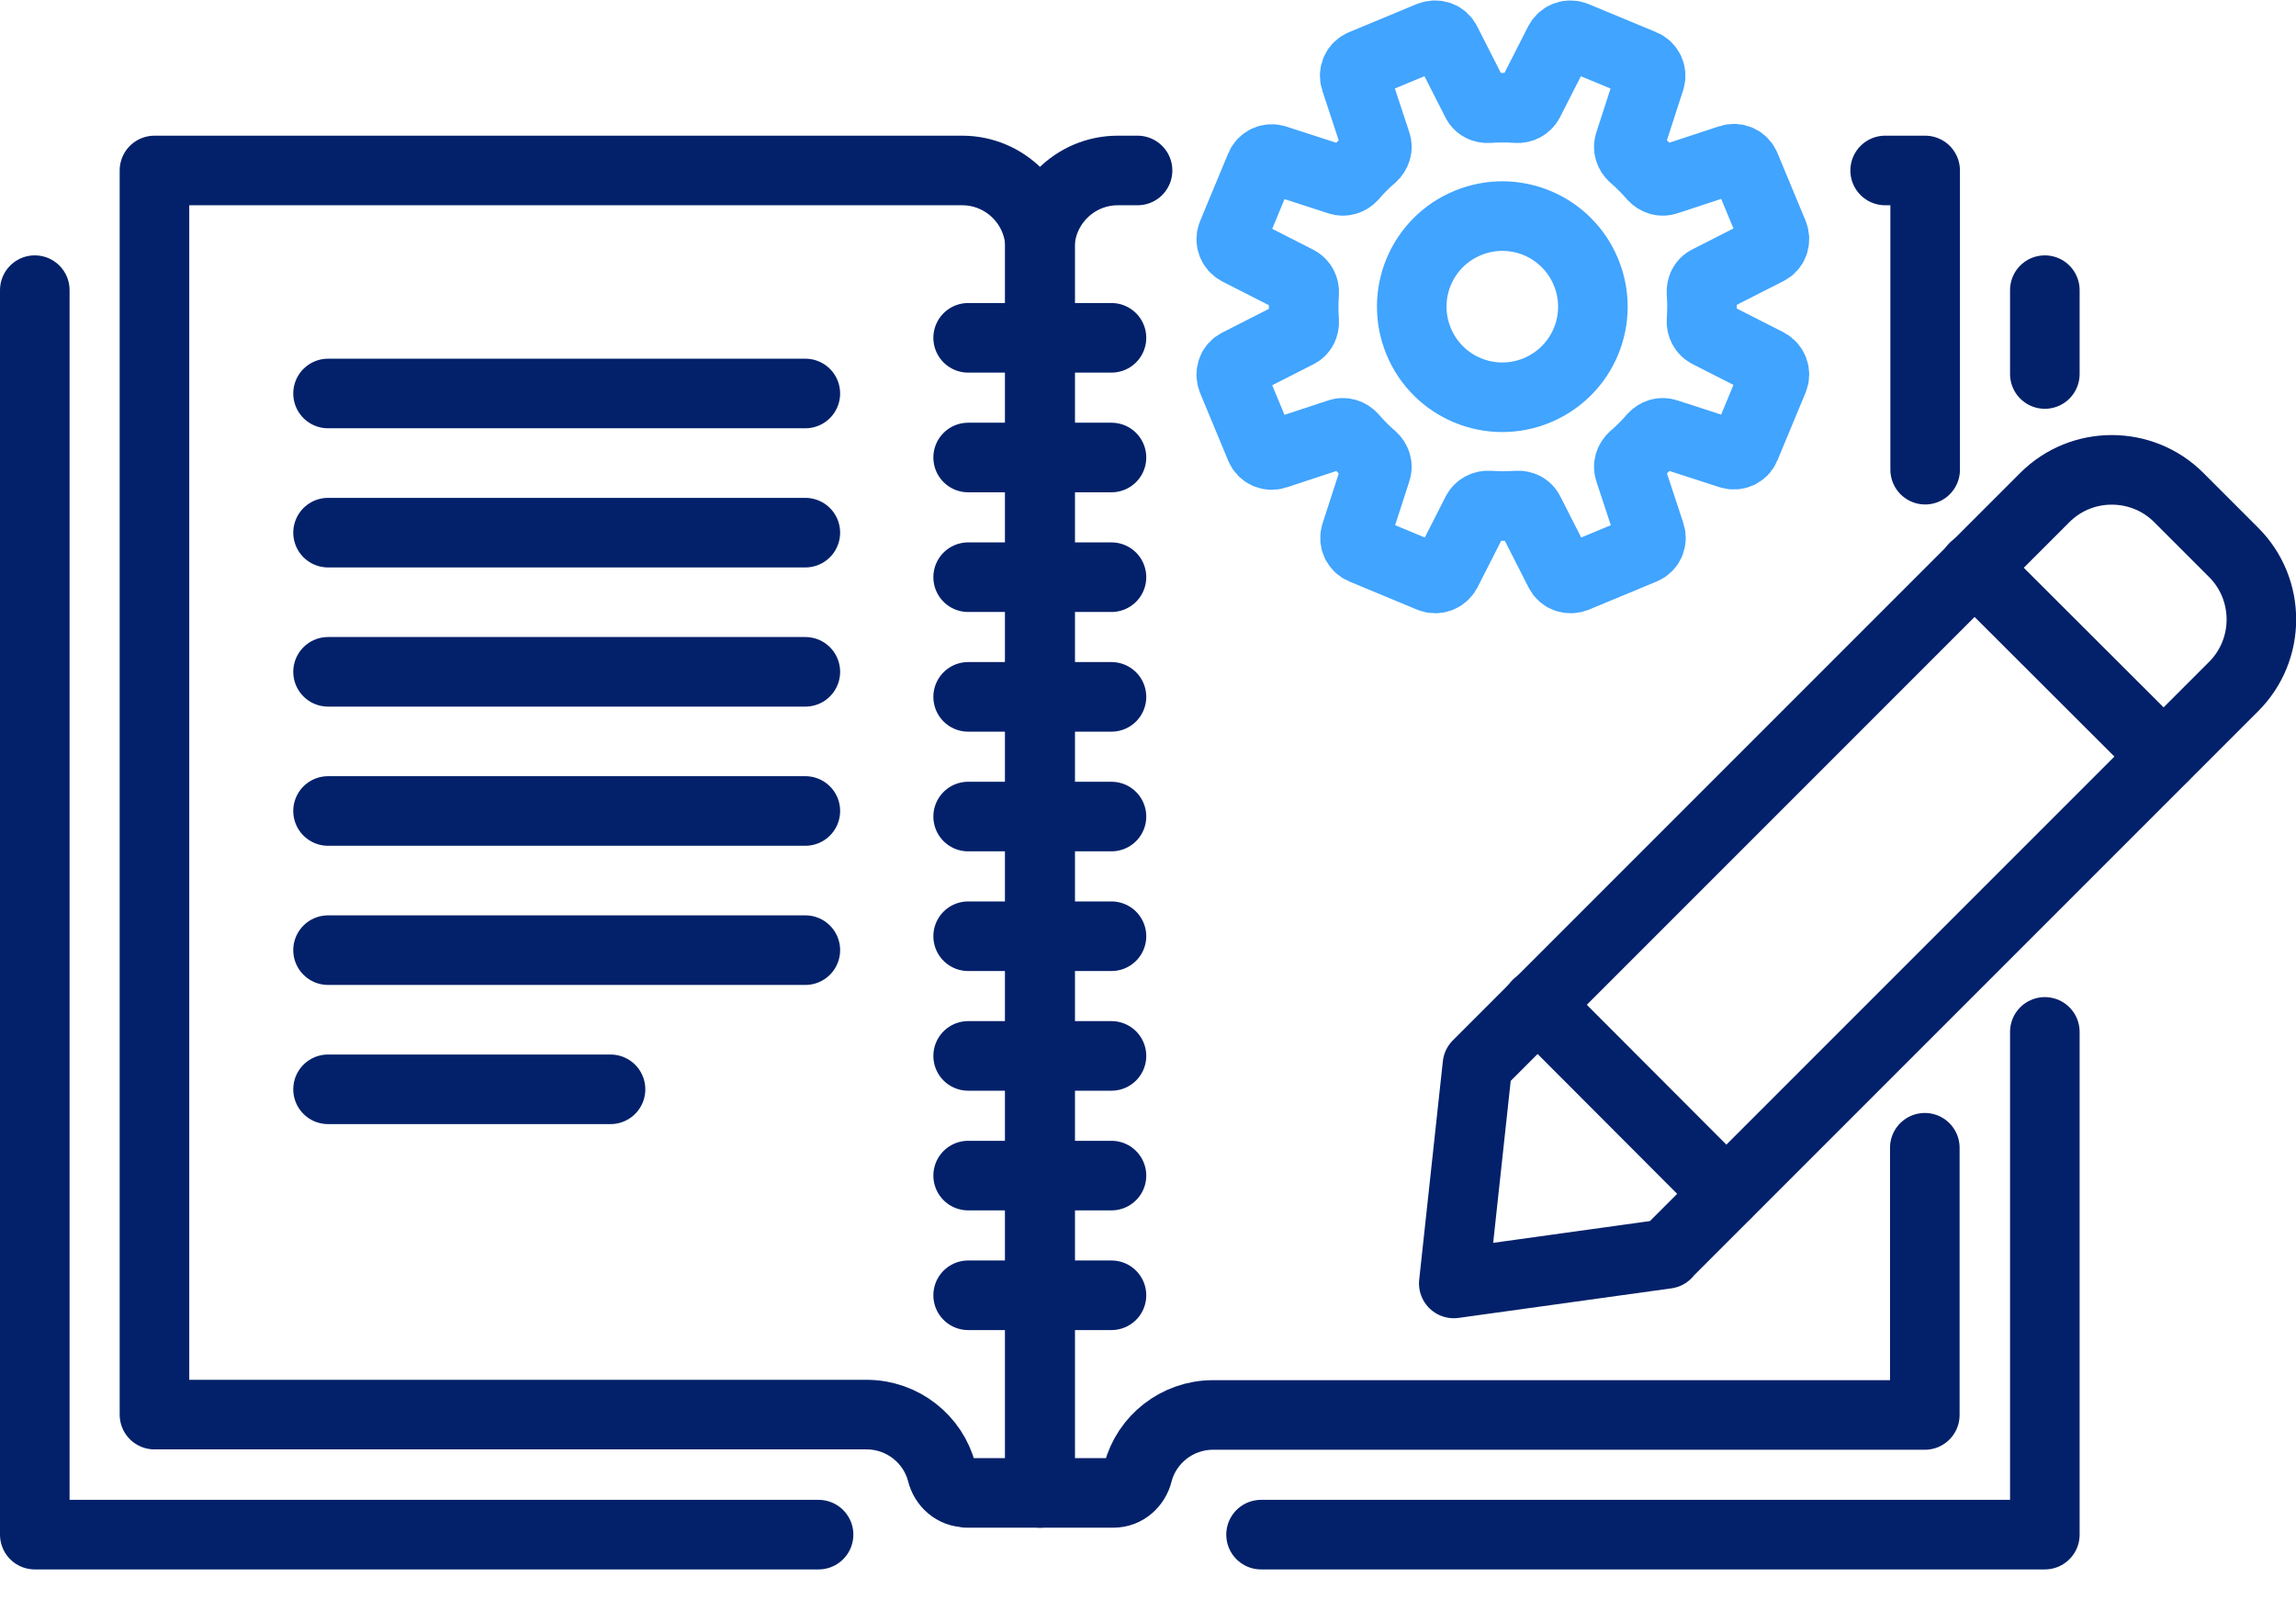
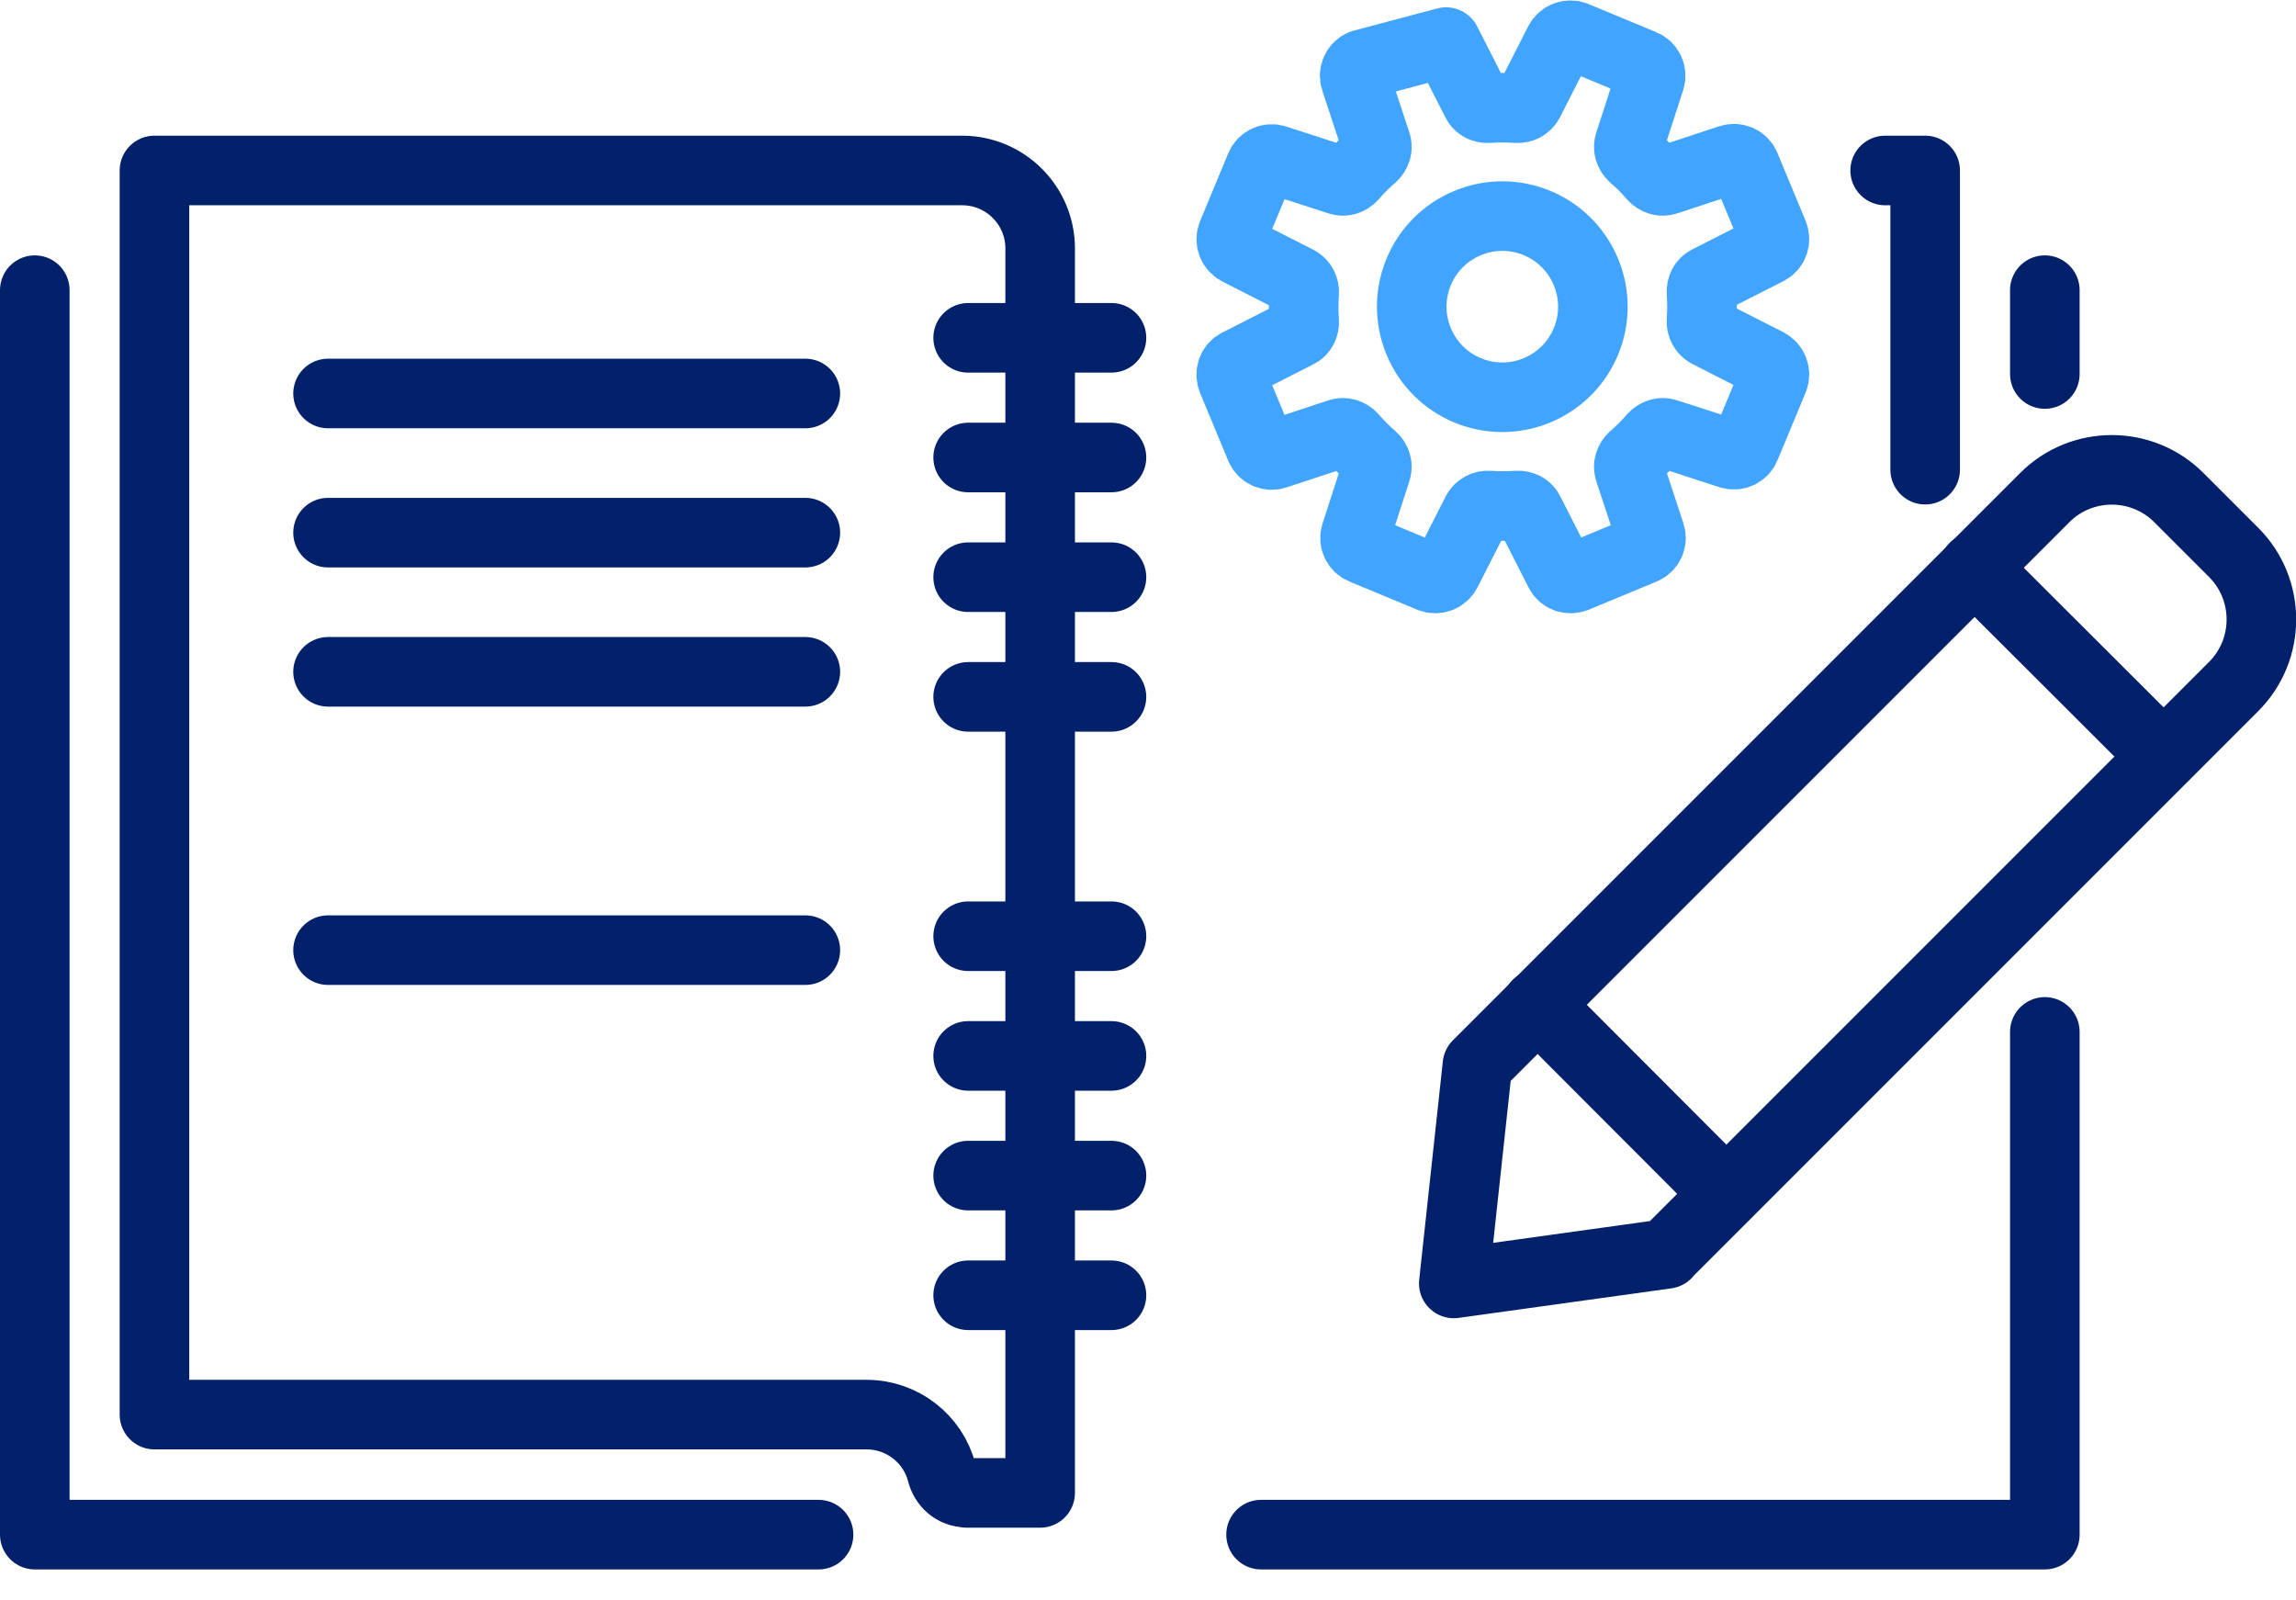
<svg xmlns="http://www.w3.org/2000/svg" width="66" height="46" viewBox="0 0 66 46" fill="none">
  <g clip-path="url(#clip0_1223_3136)">
    <path d="M27.77 42.9C27.43 42.9 27.15 42.65 27.07 42.32C26.82 41.36 25.94 40.66 24.91 40.66H4.44V4.9H27.66C28.89 4.9 29.9 5.9 29.9 7.14V42.91H27.78L27.77 42.9Z" stroke="#03216A" stroke-width="2" stroke-linecap="round" stroke-linejoin="round" />
    <path d="M23.53 44.11H1V8.34" stroke="#03216A" stroke-width="2" stroke-linecap="round" stroke-linejoin="round" />
-     <path d="M32.7 4.9H32.13C30.9 4.9 29.89 5.9 29.89 7.14V42.91H32.01C32.35 42.91 32.63 42.66 32.71 42.33C32.96 41.37 33.84 40.67 34.87 40.67H55.33V32.99" stroke="#03216A" stroke-width="2" stroke-linecap="round" stroke-linejoin="round" />
    <path d="M55.34 13.5V4.9H54.19" stroke="#03216A" stroke-width="2" stroke-linecap="round" stroke-linejoin="round" />
    <path d="M58.78 10.75V8.34" stroke="#03216A" stroke-width="2" stroke-linecap="round" stroke-linejoin="round" />
    <path d="M36.25 44.11H58.78V29.66" stroke="#03216A" stroke-width="2" stroke-linecap="round" stroke-linejoin="round" />
    <path d="M27.83 13.15H31.95" stroke="#03216A" stroke-width="2" stroke-linecap="round" stroke-linejoin="round" />
    <path d="M27.83 16.59H31.95" stroke="#03216A" stroke-width="2" stroke-linecap="round" stroke-linejoin="round" />
    <path d="M27.83 20.03H31.95" stroke="#03216A" stroke-width="2" stroke-linecap="round" stroke-linejoin="round" />
-     <path d="M27.83 23.47H31.95" stroke="#03216A" stroke-width="2" stroke-linecap="round" stroke-linejoin="round" />
    <path d="M27.83 26.91H31.95" stroke="#03216A" stroke-width="2" stroke-linecap="round" stroke-linejoin="round" />
    <path d="M27.83 30.35H31.95" stroke="#03216A" stroke-width="2" stroke-linecap="round" stroke-linejoin="round" />
    <path d="M27.83 33.79H31.95" stroke="#03216A" stroke-width="2" stroke-linecap="round" stroke-linejoin="round" />
    <path d="M27.83 37.23H31.95" stroke="#03216A" stroke-width="2" stroke-linecap="round" stroke-linejoin="round" />
    <path d="M27.83 9.71H31.95" stroke="#03216A" stroke-width="2" stroke-linecap="round" stroke-linejoin="round" />
    <path d="M47.9 36.04L64.21 19.73C65.27 18.67 65.27 16.94 64.21 15.88L62.63 14.3C61.57 13.24 59.84 13.24 58.78 14.3L42.47 30.61L41.79 36.89L47.91 36.04H47.9Z" stroke="#03216A" stroke-width="2" stroke-linecap="round" stroke-linejoin="round" />
    <path d="M44.19 28.87L49.62 34.31" stroke="#03216A" stroke-width="2" stroke-linecap="round" stroke-linejoin="round" />
    <path d="M56.75 16.31L62.19 21.74" stroke="#03216A" stroke-width="2" stroke-linecap="round" stroke-linejoin="round" />
    <path d="M9.43 11.31H23.15" stroke="#03216A" stroke-width="2" stroke-linecap="round" stroke-linejoin="round" />
    <path d="M9.43 15.31H23.15" stroke="#03216A" stroke-width="2" stroke-linecap="round" stroke-linejoin="round" />
    <path d="M9.43 19.31H23.15" stroke="#03216A" stroke-width="2" stroke-linecap="round" stroke-linejoin="round" />
-     <path d="M9.43 23.31H23.15" stroke="#03216A" stroke-width="2" stroke-linecap="round" stroke-linejoin="round" />
    <path d="M9.43 27.31H23.15" stroke="#03216A" stroke-width="2" stroke-linecap="round" stroke-linejoin="round" />
-     <path d="M9.43 31.31H17.55" stroke="#03216A" stroke-width="2" stroke-linecap="round" stroke-linejoin="round" />
-     <path d="M50.98 6.73L50.17 4.78C50.1 4.61 49.91 4.52 49.73 4.58L47.91 5.18C47.77 5.23 47.62 5.18 47.52 5.07C47.34 4.86 47.15 4.67 46.95 4.5C46.84 4.4 46.79 4.25 46.84 4.11L47.43 2.29C47.49 2.11 47.4 1.92 47.23 1.85L45.28 1.04C45.11 0.97 44.91 1.04 44.82 1.21L43.95 2.92C43.88 3.05 43.74 3.12 43.6 3.11C43.33 3.09 43.06 3.09 42.79 3.11C42.64 3.12 42.5 3.05 42.44 2.92L41.57 1.21C41.49 1.04 41.29 0.97 41.11 1.04L39.16 1.85C38.99 1.92 38.9 2.11 38.96 2.29L39.56 4.11C39.61 4.25 39.56 4.4 39.45 4.5C39.24 4.68 39.05 4.87 38.88 5.07C38.78 5.18 38.63 5.23 38.49 5.18L36.67 4.59C36.49 4.53 36.3 4.62 36.23 4.79L35.42 6.74C35.35 6.91 35.42 7.11 35.59 7.2L37.3 8.07C37.43 8.14 37.5 8.28 37.49 8.42C37.47 8.69 37.47 8.96 37.49 9.23C37.5 9.38 37.43 9.52 37.3 9.58L35.59 10.45C35.42 10.53 35.35 10.73 35.42 10.91L36.23 12.86C36.3 13.03 36.49 13.12 36.67 13.06L38.49 12.46C38.63 12.41 38.78 12.46 38.88 12.57C39.06 12.78 39.25 12.97 39.45 13.14C39.56 13.24 39.61 13.39 39.56 13.53L38.97 15.35C38.91 15.53 39 15.72 39.17 15.79L41.12 16.6C41.29 16.67 41.49 16.6 41.58 16.43L42.45 14.72C42.52 14.59 42.66 14.52 42.8 14.53C43.07 14.55 43.34 14.55 43.61 14.53C43.76 14.52 43.9 14.59 43.96 14.72L44.83 16.43C44.91 16.6 45.11 16.67 45.29 16.6L47.24 15.79C47.41 15.72 47.5 15.53 47.44 15.35L46.84 13.53C46.79 13.39 46.84 13.24 46.95 13.14C47.16 12.96 47.35 12.77 47.52 12.57C47.62 12.46 47.77 12.41 47.91 12.46L49.73 13.05C49.91 13.11 50.1 13.02 50.17 12.85L50.98 10.9C51.05 10.73 50.98 10.53 50.81 10.44L49.1 9.57C48.97 9.5 48.9 9.36 48.91 9.22C48.93 8.95 48.93 8.68 48.91 8.41C48.9 8.26 48.97 8.12 49.1 8.06L50.81 7.19C50.98 7.11 51.05 6.91 50.98 6.73Z" stroke="#41A4FE" stroke-width="2" stroke-linecap="round" stroke-linejoin="round" />
+     <path d="M50.98 6.73L50.17 4.78C50.1 4.61 49.91 4.52 49.73 4.58L47.91 5.18C47.77 5.23 47.62 5.18 47.52 5.07C47.34 4.86 47.15 4.67 46.95 4.5C46.84 4.4 46.79 4.25 46.84 4.11L47.43 2.29C47.49 2.11 47.4 1.92 47.23 1.85L45.28 1.04C45.11 0.97 44.91 1.04 44.82 1.21L43.95 2.92C43.88 3.05 43.74 3.12 43.6 3.11C43.33 3.09 43.06 3.09 42.79 3.11C42.64 3.12 42.5 3.05 42.44 2.92L41.57 1.21L39.16 1.85C38.99 1.92 38.9 2.11 38.96 2.29L39.56 4.11C39.61 4.25 39.56 4.4 39.45 4.5C39.24 4.68 39.05 4.87 38.88 5.07C38.78 5.18 38.63 5.23 38.49 5.18L36.67 4.59C36.49 4.53 36.3 4.62 36.23 4.79L35.42 6.74C35.35 6.91 35.42 7.11 35.59 7.2L37.3 8.07C37.43 8.14 37.5 8.28 37.49 8.42C37.47 8.69 37.47 8.96 37.49 9.23C37.5 9.38 37.43 9.52 37.3 9.58L35.59 10.45C35.42 10.53 35.35 10.73 35.42 10.91L36.23 12.86C36.3 13.03 36.49 13.12 36.67 13.06L38.49 12.46C38.63 12.41 38.78 12.46 38.88 12.57C39.06 12.78 39.25 12.97 39.45 13.14C39.56 13.24 39.61 13.39 39.56 13.53L38.97 15.35C38.91 15.53 39 15.72 39.17 15.79L41.12 16.6C41.29 16.67 41.49 16.6 41.58 16.43L42.45 14.72C42.52 14.59 42.66 14.52 42.8 14.53C43.07 14.55 43.34 14.55 43.61 14.53C43.76 14.52 43.9 14.59 43.96 14.72L44.83 16.43C44.91 16.6 45.11 16.67 45.29 16.6L47.24 15.79C47.41 15.72 47.5 15.53 47.44 15.35L46.84 13.53C46.79 13.39 46.84 13.24 46.95 13.14C47.16 12.96 47.35 12.77 47.52 12.57C47.62 12.46 47.77 12.41 47.91 12.46L49.73 13.05C49.91 13.11 50.1 13.02 50.17 12.85L50.98 10.9C51.05 10.73 50.98 10.53 50.81 10.44L49.1 9.57C48.97 9.5 48.9 9.36 48.91 9.22C48.93 8.95 48.93 8.68 48.91 8.41C48.9 8.26 48.97 8.12 49.1 8.06L50.81 7.19C50.98 7.11 51.05 6.91 50.98 6.73Z" stroke="#41A4FE" stroke-width="2" stroke-linecap="round" stroke-linejoin="round" />
    <path d="M45.59 7.82C46.14 9.15 45.51 10.67 44.18 11.22C42.85 11.77 41.33 11.14 40.78 9.81C40.23 8.48 40.86 6.96 42.19 6.41C43.52 5.86 45.04 6.49 45.59 7.82Z" stroke="#41A4FE" stroke-width="2" stroke-linecap="round" stroke-linejoin="round" />
  </g>
  <defs>
    <clipPath id="clip0_1223_3136">
      <rect width="66" height="45.11" fill="white" />
    </clipPath>
  </defs>
</svg>